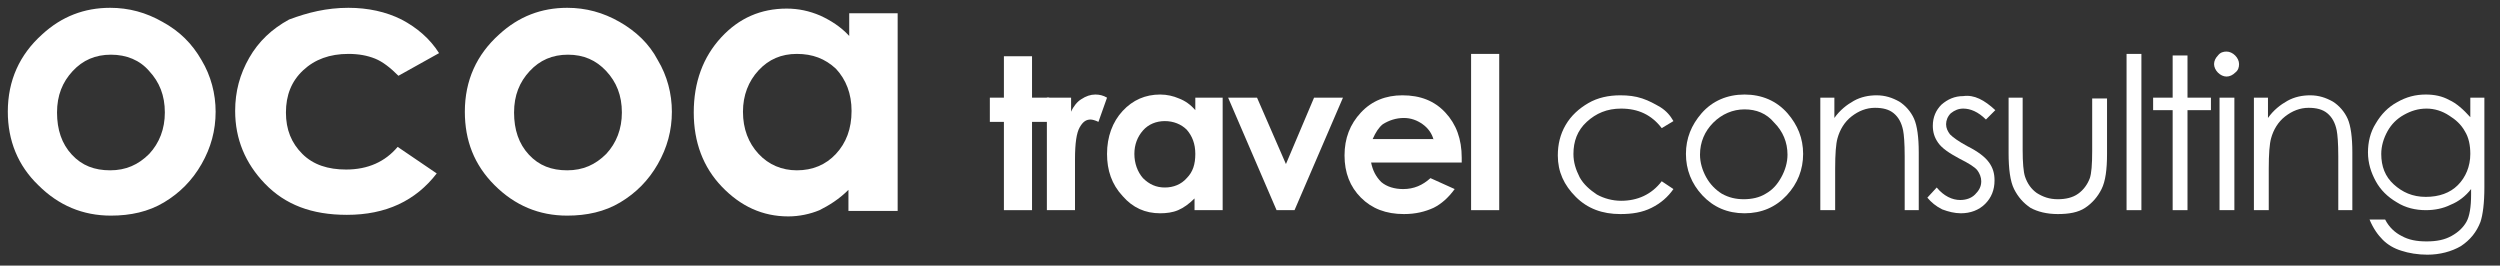
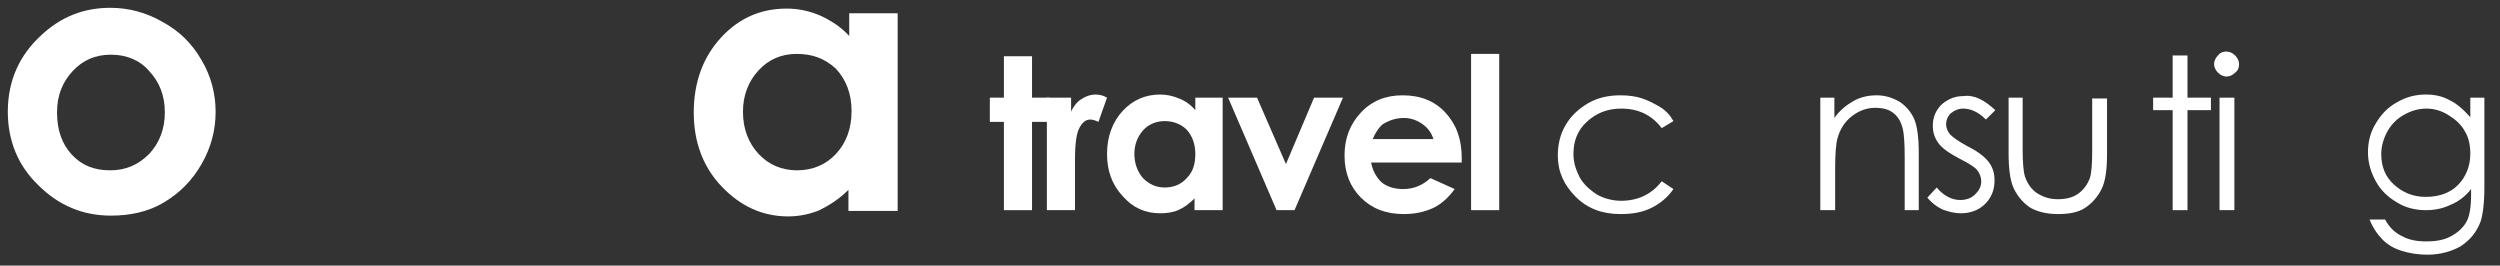
<svg xmlns="http://www.w3.org/2000/svg" width="320" height="34" viewBox="0 0 320 34" fill="none">
  <rect x="0" y="0" width="320" height="34" fill="#333333" stroke="none" />
  <g clip-path="url(#clip0)">
    <path fill-rule="evenodd" clip-rule="evenodd" d="M14.1 1C16.5 1 18.7 1.6 20.8 2.8C23 4 24.6 5.6 25.8 7.7C27 9.7 27.6 12 27.6 14.3C27.6 16.7 27 18.9 25.8 21C24.6 23.1 23 24.7 21 25.9C19 27.1 16.7 27.6 14.2 27.6C10.6 27.6 7.5 26.3 4.9 23.7C2.3 21.2 1 18 1 14.3C1 10.3 2.5 7 5.4 4.4C7.9 2.1 10.8 1 14.1 1V1ZM14.2 7C12.2 7 10.6 7.7 9.3 9.1C8 10.5 7.3 12.2 7.3 14.4C7.3 16.6 7.9 18.4 9.2 19.8C10.5 21.2 12.1 21.8 14.1 21.8C16.1 21.8 17.7 21.1 19.1 19.7C20.4 18.3 21.1 16.5 21.1 14.4C21.1 12.2 20.4 10.5 19.1 9.1C17.9 7.7 16.2 7 14.2 7V7Z" fill="white" />
-     <path fill-rule="evenodd" clip-rule="evenodd" d="M56.2 6.8L51 9.7C50 8.7 49 7.9 48 7.5C47 7.1 45.9 6.9 44.6 6.9C42.2 6.9 40.3 7.6 38.8 9C37.3 10.4 36.6 12.2 36.6 14.4C36.6 16.6 37.3 18.3 38.7 19.7C40.1 21.1 42 21.7 44.3 21.7C47.1 21.7 49.3 20.7 50.9 18.8L55.9 22.2C53.2 25.7 49.4 27.5 44.4 27.5C39.9 27.5 36.5 26.2 33.9 23.5C31.4 20.9 30.1 17.8 30.1 14.2C30.1 11.7 30.7 9.5 31.9 7.4C33.1 5.3 34.8 3.7 37 2.5C39.4 1.6 41.8 1 44.6 1C47.1 1 49.4 1.5 51.4 2.5C53.3 3.5 55 4.9 56.2 6.8V6.8Z" fill="white" />
-     <path fill-rule="evenodd" clip-rule="evenodd" d="M72.6 1C75 1 77.2 1.6 79.3 2.8C81.4 4 83.1 5.6 84.2 7.7C85.4 9.7 86 12 86 14.3C86 16.7 85.4 18.9 84.2 21C83 23.1 81.4 24.7 79.4 25.9C77.4 27.1 75.1 27.6 72.6 27.6C69 27.6 65.9 26.3 63.3 23.7C60.7 21.1 59.5 18 59.5 14.3C59.5 10.3 61 7 63.9 4.4C66.4 2.1 69.3 1 72.6 1V1ZM72.7 7C70.7 7 69.1 7.7 67.8 9.1C66.5 10.5 65.8 12.2 65.8 14.4C65.8 16.6 66.4 18.4 67.7 19.8C69 21.2 70.6 21.8 72.6 21.8C74.6 21.8 76.2 21.1 77.6 19.7C78.9 18.3 79.6 16.5 79.6 14.4C79.6 12.2 78.9 10.5 77.6 9.1C76.3 7.7 74.7 7 72.7 7V7Z" fill="white" />
    <path fill-rule="evenodd" clip-rule="evenodd" d="M108.6 1.7H114.9V27H108.6V24.3C107.4 25.5 106.1 26.3 104.9 26.9C103.7 27.4 102.3 27.7 100.9 27.7C97.6 27.7 94.8 26.4 92.4 23.9C90 21.4 88.8 18.2 88.8 14.4C88.8 10.5 90 7.3 92.3 4.8C94.6 2.3 97.4 1.1 100.7 1.1C102.2 1.1 103.6 1.4 105 2C106.3 2.6 107.6 3.4 108.7 4.6V1.7H108.6ZM102 6.9C100 6.9 98.4 7.6 97.1 9C95.8 10.4 95.1 12.2 95.1 14.3C95.1 16.5 95.8 18.3 97.1 19.7C98.4 21.1 100.1 21.8 102 21.8C104 21.8 105.7 21.1 107 19.7C108.3 18.3 109 16.5 109 14.2C109 12 108.3 10.2 107 8.8C105.6 7.5 104 6.9 102 6.9V6.9Z" fill="white" />
    <path fill-rule="evenodd" clip-rule="evenodd" d="M128.5 7.2H132.1V12.5H134.3V15.6H132.1V26.9H128.5V15.6H126.7V12.5H128.5V7.2Z" fill="white" />
    <path fill-rule="evenodd" clip-rule="evenodd" d="M134 12.5H137.1V14.3C137.4 13.6 137.9 13 138.4 12.7C139 12.3 139.6 12.1 140.2 12.1C140.7 12.1 141.2 12.2 141.7 12.5L140.6 15.6C140.2 15.4 139.8 15.3 139.6 15.3C139 15.3 138.6 15.6 138.2 16.3C137.8 17 137.6 18.3 137.6 20.4V21.1V26.9H134V12.5V12.5Z" fill="white" />
    <path fill-rule="evenodd" clip-rule="evenodd" d="M152.9 12.5H156.5V26.9H152.9V25.4C152.2 26.1 151.5 26.6 150.8 26.9C150.1 27.2 149.3 27.3 148.5 27.3C146.6 27.3 145 26.6 143.7 25.1C142.3 23.6 141.7 21.8 141.7 19.7C141.7 17.5 142.4 15.6 143.7 14.2C145 12.8 146.6 12.1 148.5 12.1C149.4 12.1 150.2 12.3 150.9 12.6C151.7 12.9 152.4 13.4 153 14.1V12.5H152.9ZM149.1 15.5C148 15.5 147 15.9 146.3 16.7C145.6 17.5 145.2 18.5 145.2 19.7C145.2 20.9 145.6 22 146.3 22.8C147.1 23.6 148 24 149.1 24C150.2 24 151.2 23.6 151.9 22.8C152.7 22 153 21 153 19.7C153 18.4 152.6 17.4 151.9 16.6C151.2 15.9 150.2 15.5 149.1 15.5V15.5Z" fill="white" />
    <path fill-rule="evenodd" clip-rule="evenodd" d="M157.2 12.5H160.9L164.6 21L168.2 12.5H171.9L165.7 26.9H163.4L157.2 12.5Z" fill="white" />
    <path fill-rule="evenodd" clip-rule="evenodd" d="M187.1 20.8H175.5C175.7 21.8 176.1 22.6 176.8 23.3C177.5 23.9 178.5 24.2 179.6 24.2C181 24.2 182.1 23.7 183.1 22.8L186.2 24.2C185.4 25.3 184.5 26.1 183.5 26.6C182.4 27.1 181.2 27.4 179.7 27.4C177.4 27.4 175.6 26.7 174.2 25.3C172.8 23.9 172.1 22.1 172.1 19.9C172.1 17.7 172.8 15.9 174.2 14.4C175.6 12.9 177.4 12.2 179.5 12.2C181.8 12.2 183.6 12.9 185 14.4C186.4 15.9 187.1 17.8 187.1 20.2V20.8V20.8ZM183.5 17.9C183.3 17.1 182.8 16.4 182.1 15.9C181.4 15.4 180.6 15.1 179.7 15.1C178.7 15.1 177.8 15.4 177 15.9C176.5 16.3 176.1 16.9 175.7 17.8H183.5V17.9Z" fill="white" />
    <path d="M191.9 6.9H188.3V26.9H191.9V6.9Z" fill="white" />
    <path fill-rule="evenodd" clip-rule="evenodd" d="M214.2 15.5L212.7 16.4C211.4 14.7 209.7 13.9 207.5 13.9C205.7 13.9 204.3 14.5 203.1 15.6C201.9 16.7 201.4 18.1 201.4 19.7C201.4 20.8 201.7 21.7 202.2 22.7C202.7 23.6 203.5 24.3 204.4 24.9C205.3 25.4 206.4 25.7 207.5 25.7C209.6 25.7 211.4 24.9 212.7 23.2L214.2 24.2C213.5 25.2 212.6 26 211.4 26.6C210.2 27.2 208.9 27.4 207.4 27.4C205.1 27.4 203.2 26.7 201.7 25.2C200.2 23.7 199.4 22 199.4 19.9C199.4 18.5 199.7 17.2 200.4 16C201.1 14.8 202.1 13.9 203.3 13.2C204.5 12.5 205.9 12.2 207.4 12.2C208.4 12.2 209.3 12.3 210.2 12.6C211.1 12.9 211.8 13.3 212.5 13.7C213.3 14.2 213.8 14.8 214.2 15.5V15.5Z" fill="white" />
-     <path fill-rule="evenodd" clip-rule="evenodd" d="M223.3 12.1C225.5 12.1 227.4 12.9 228.8 14.5C230.1 16 230.8 17.7 230.8 19.7C230.8 21.7 230.1 23.5 228.7 25C227.3 26.5 225.5 27.3 223.3 27.3C221.1 27.3 219.3 26.5 217.9 25C216.5 23.5 215.8 21.7 215.8 19.7C215.8 17.7 216.5 16 217.8 14.5C219.2 12.9 221.1 12.1 223.3 12.1ZM223.3 14C221.8 14 220.4 14.6 219.3 15.7C218.2 16.8 217.6 18.2 217.6 19.8C217.6 20.8 217.9 21.8 218.4 22.7C218.9 23.6 219.6 24.3 220.4 24.8C221.3 25.3 222.2 25.5 223.2 25.5C224.2 25.5 225.2 25.3 226 24.8C226.9 24.3 227.5 23.6 228 22.7C228.5 21.8 228.8 20.8 228.8 19.8C228.8 18.2 228.2 16.8 227.1 15.7C226.1 14.5 224.8 14 223.3 14V14Z" fill="white" />
    <path fill-rule="evenodd" clip-rule="evenodd" d="M232.9 12.5H234.8V15.1C235.5 14.1 236.4 13.4 237.3 12.9C238.2 12.4 239.2 12.2 240.2 12.2C241.3 12.2 242.2 12.5 243.1 13C243.9 13.5 244.6 14.3 245 15.2C245.4 16.1 245.6 17.6 245.6 19.5V26.9H243.8V20C243.8 18.3 243.7 17.2 243.6 16.7C243.4 15.7 243 15 242.4 14.5C241.8 14 241 13.8 240 13.8C238.9 13.8 237.9 14.2 237 14.9C236.1 15.6 235.5 16.6 235.2 17.7C235 18.4 234.9 19.7 234.9 21.6V26.9H233V12.5H232.9Z" fill="white" />
    <path fill-rule="evenodd" clip-rule="evenodd" d="M255.4 14.1L254.2 15.3C253.2 14.3 252.2 13.9 251.3 13.9C250.7 13.9 250.2 14.1 249.7 14.5C249.3 14.9 249.1 15.4 249.1 15.9C249.1 16.4 249.3 16.8 249.6 17.2C250 17.6 250.7 18.1 251.8 18.7C253.2 19.4 254.1 20.1 254.6 20.8C255.1 21.5 255.3 22.2 255.3 23.1C255.3 24.3 254.9 25.3 254.1 26.1C253.3 26.9 252.2 27.3 251 27.3C250.2 27.3 249.4 27.1 248.6 26.8C247.8 26.4 247.2 25.9 246.7 25.3L247.9 24C248.8 25.1 249.9 25.6 250.9 25.6C251.6 25.6 252.3 25.4 252.8 24.9C253.3 24.4 253.6 23.9 253.6 23.2C253.6 22.7 253.4 22.2 253.1 21.8C252.8 21.4 252 20.9 250.8 20.3C249.5 19.6 248.6 19 248.1 18.3C247.6 17.6 247.4 16.9 247.4 16.1C247.4 15 247.8 14.1 248.5 13.4C249.3 12.7 250.2 12.3 251.3 12.3C252.7 12.1 254 12.8 255.4 14.1V14.1Z" fill="white" />
    <path fill-rule="evenodd" clip-rule="evenodd" d="M257 12.5H258.9V19.2C258.9 20.8 259 22 259.2 22.6C259.5 23.5 260 24.2 260.7 24.7C261.5 25.2 262.3 25.5 263.4 25.5C264.4 25.5 265.3 25.3 266 24.8C266.7 24.3 267.2 23.6 267.5 22.8C267.7 22.2 267.8 21.1 267.8 19.3V12.6H269.7V19.7C269.7 21.7 269.5 23.2 269 24.2C268.5 25.2 267.8 26 266.9 26.6C266 27.2 264.8 27.4 263.4 27.4C262 27.4 260.8 27.1 259.9 26.6C259 26 258.3 25.2 257.8 24.2C257.3 23.2 257.1 21.6 257.1 19.6V12.5H257Z" fill="white" />
-     <path d="M274.1 6.9H272.2V26.9H274.1V6.9Z" fill="white" />
    <path fill-rule="evenodd" clip-rule="evenodd" d="M278.1 7.1H280V12.5H283V14.1H280V26.9H278.1V14.1H275.6V12.5H278.1V7.1Z" fill="white" />
    <path fill-rule="evenodd" clip-rule="evenodd" d="M285 6.6C285.4 6.6 285.8 6.8 286.1 7.1C286.4 7.4 286.6 7.8 286.6 8.2C286.6 8.6 286.5 9 286.1 9.3C285.8 9.6 285.4 9.8 285 9.8C284.6 9.8 284.2 9.6 283.9 9.3C283.6 9 283.4 8.6 283.4 8.2C283.4 7.8 283.6 7.4 283.9 7.1C284.2 6.7 284.6 6.6 285 6.6ZM284.1 12.5H286V26.9H284.1V12.5V12.5Z" fill="white" />
-     <path fill-rule="evenodd" clip-rule="evenodd" d="M288.4 12.5H290.3V15.1C291 14.1 291.9 13.4 292.8 12.9C293.7 12.4 294.7 12.2 295.7 12.2C296.8 12.2 297.7 12.5 298.6 13C299.4 13.5 300.1 14.3 300.5 15.2C300.9 16.1 301.1 17.6 301.1 19.5V26.9H299.3V20C299.3 18.3 299.2 17.2 299.1 16.7C298.9 15.7 298.5 15 297.9 14.5C297.3 14 296.5 13.8 295.5 13.8C294.4 13.8 293.4 14.2 292.5 14.9C291.6 15.6 291 16.6 290.7 17.7C290.5 18.4 290.4 19.7 290.4 21.6V26.9H288.5V12.5H288.4Z" fill="white" />
    <path fill-rule="evenodd" clip-rule="evenodd" d="M316.1 12.5H318V24C318 26 317.8 27.5 317.5 28.4C317 29.7 316.2 30.7 315 31.5C313.8 32.2 312.3 32.6 310.7 32.6C309.5 32.6 308.3 32.4 307.4 32.1C306.4 31.8 305.6 31.3 305 30.7C304.4 30.1 303.8 29.3 303.3 28.1H305.3C305.8 29.1 306.6 29.8 307.4 30.2C308.3 30.7 309.3 30.9 310.6 30.9C311.9 30.9 312.9 30.7 313.8 30.2C314.7 29.7 315.3 29.1 315.7 28.4C316.1 27.7 316.3 26.5 316.3 24.9V24.2C315.6 25.1 314.7 25.8 313.7 26.2C312.7 26.7 311.6 26.9 310.5 26.9C309.2 26.9 307.9 26.6 306.8 25.9C305.6 25.2 304.7 24.3 304.1 23.2C303.5 22.1 303.1 20.9 303.1 19.5C303.1 18.2 303.4 16.9 304.1 15.8C304.8 14.6 305.7 13.7 306.8 13.1C308 12.4 309.2 12.1 310.5 12.1C311.6 12.1 312.6 12.3 313.5 12.8C314.4 13.2 315.3 14 316.2 15V12.5H316.1ZM310.6 13.9C309.5 13.9 308.6 14.2 307.7 14.7C306.8 15.2 306.1 15.9 305.6 16.8C305.1 17.7 304.8 18.7 304.8 19.7C304.8 21.3 305.3 22.6 306.4 23.6C307.5 24.6 308.8 25.2 310.5 25.2C312.2 25.2 313.6 24.7 314.6 23.7C315.6 22.7 316.2 21.3 316.2 19.7C316.2 18.6 316 17.6 315.5 16.8C315 15.9 314.3 15.3 313.5 14.8C312.6 14.2 311.6 13.9 310.6 13.9V13.9Z" fill="white" />
  </g>
  <defs>
    <clipPath id="clip0">
      <rect width="320" height="34" fill="white" />
    </clipPath>
  </defs>
</svg>